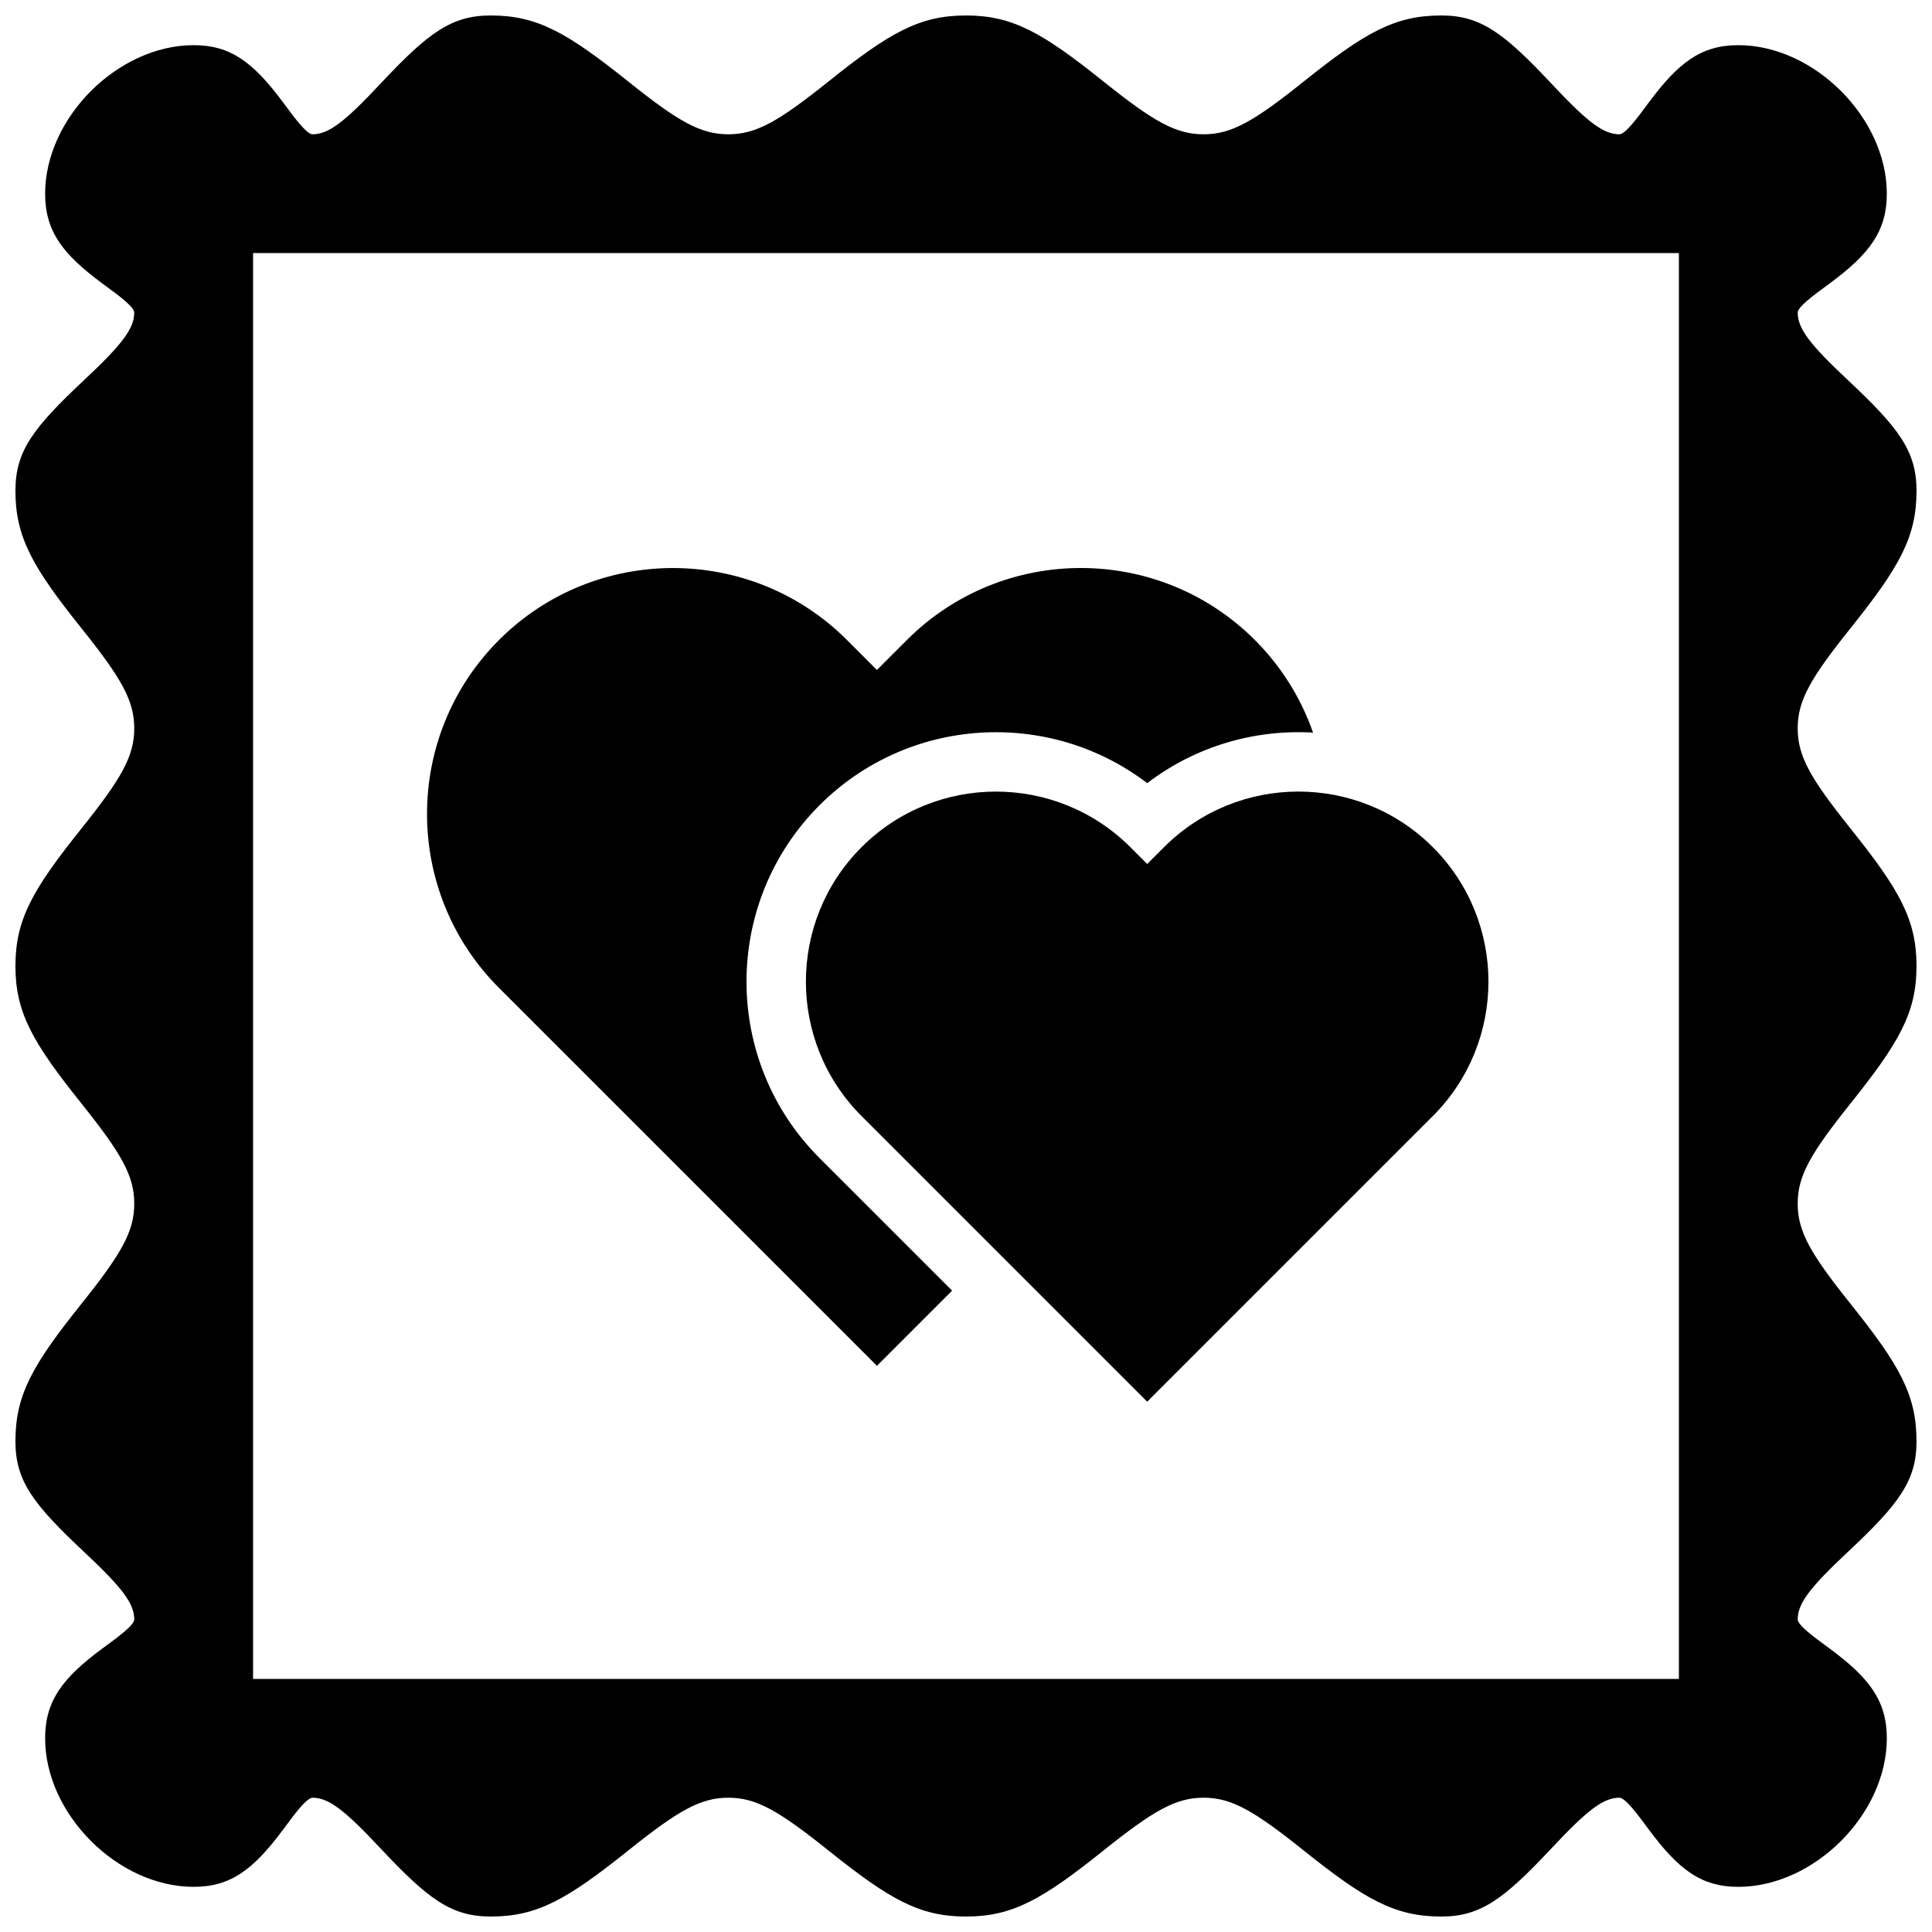
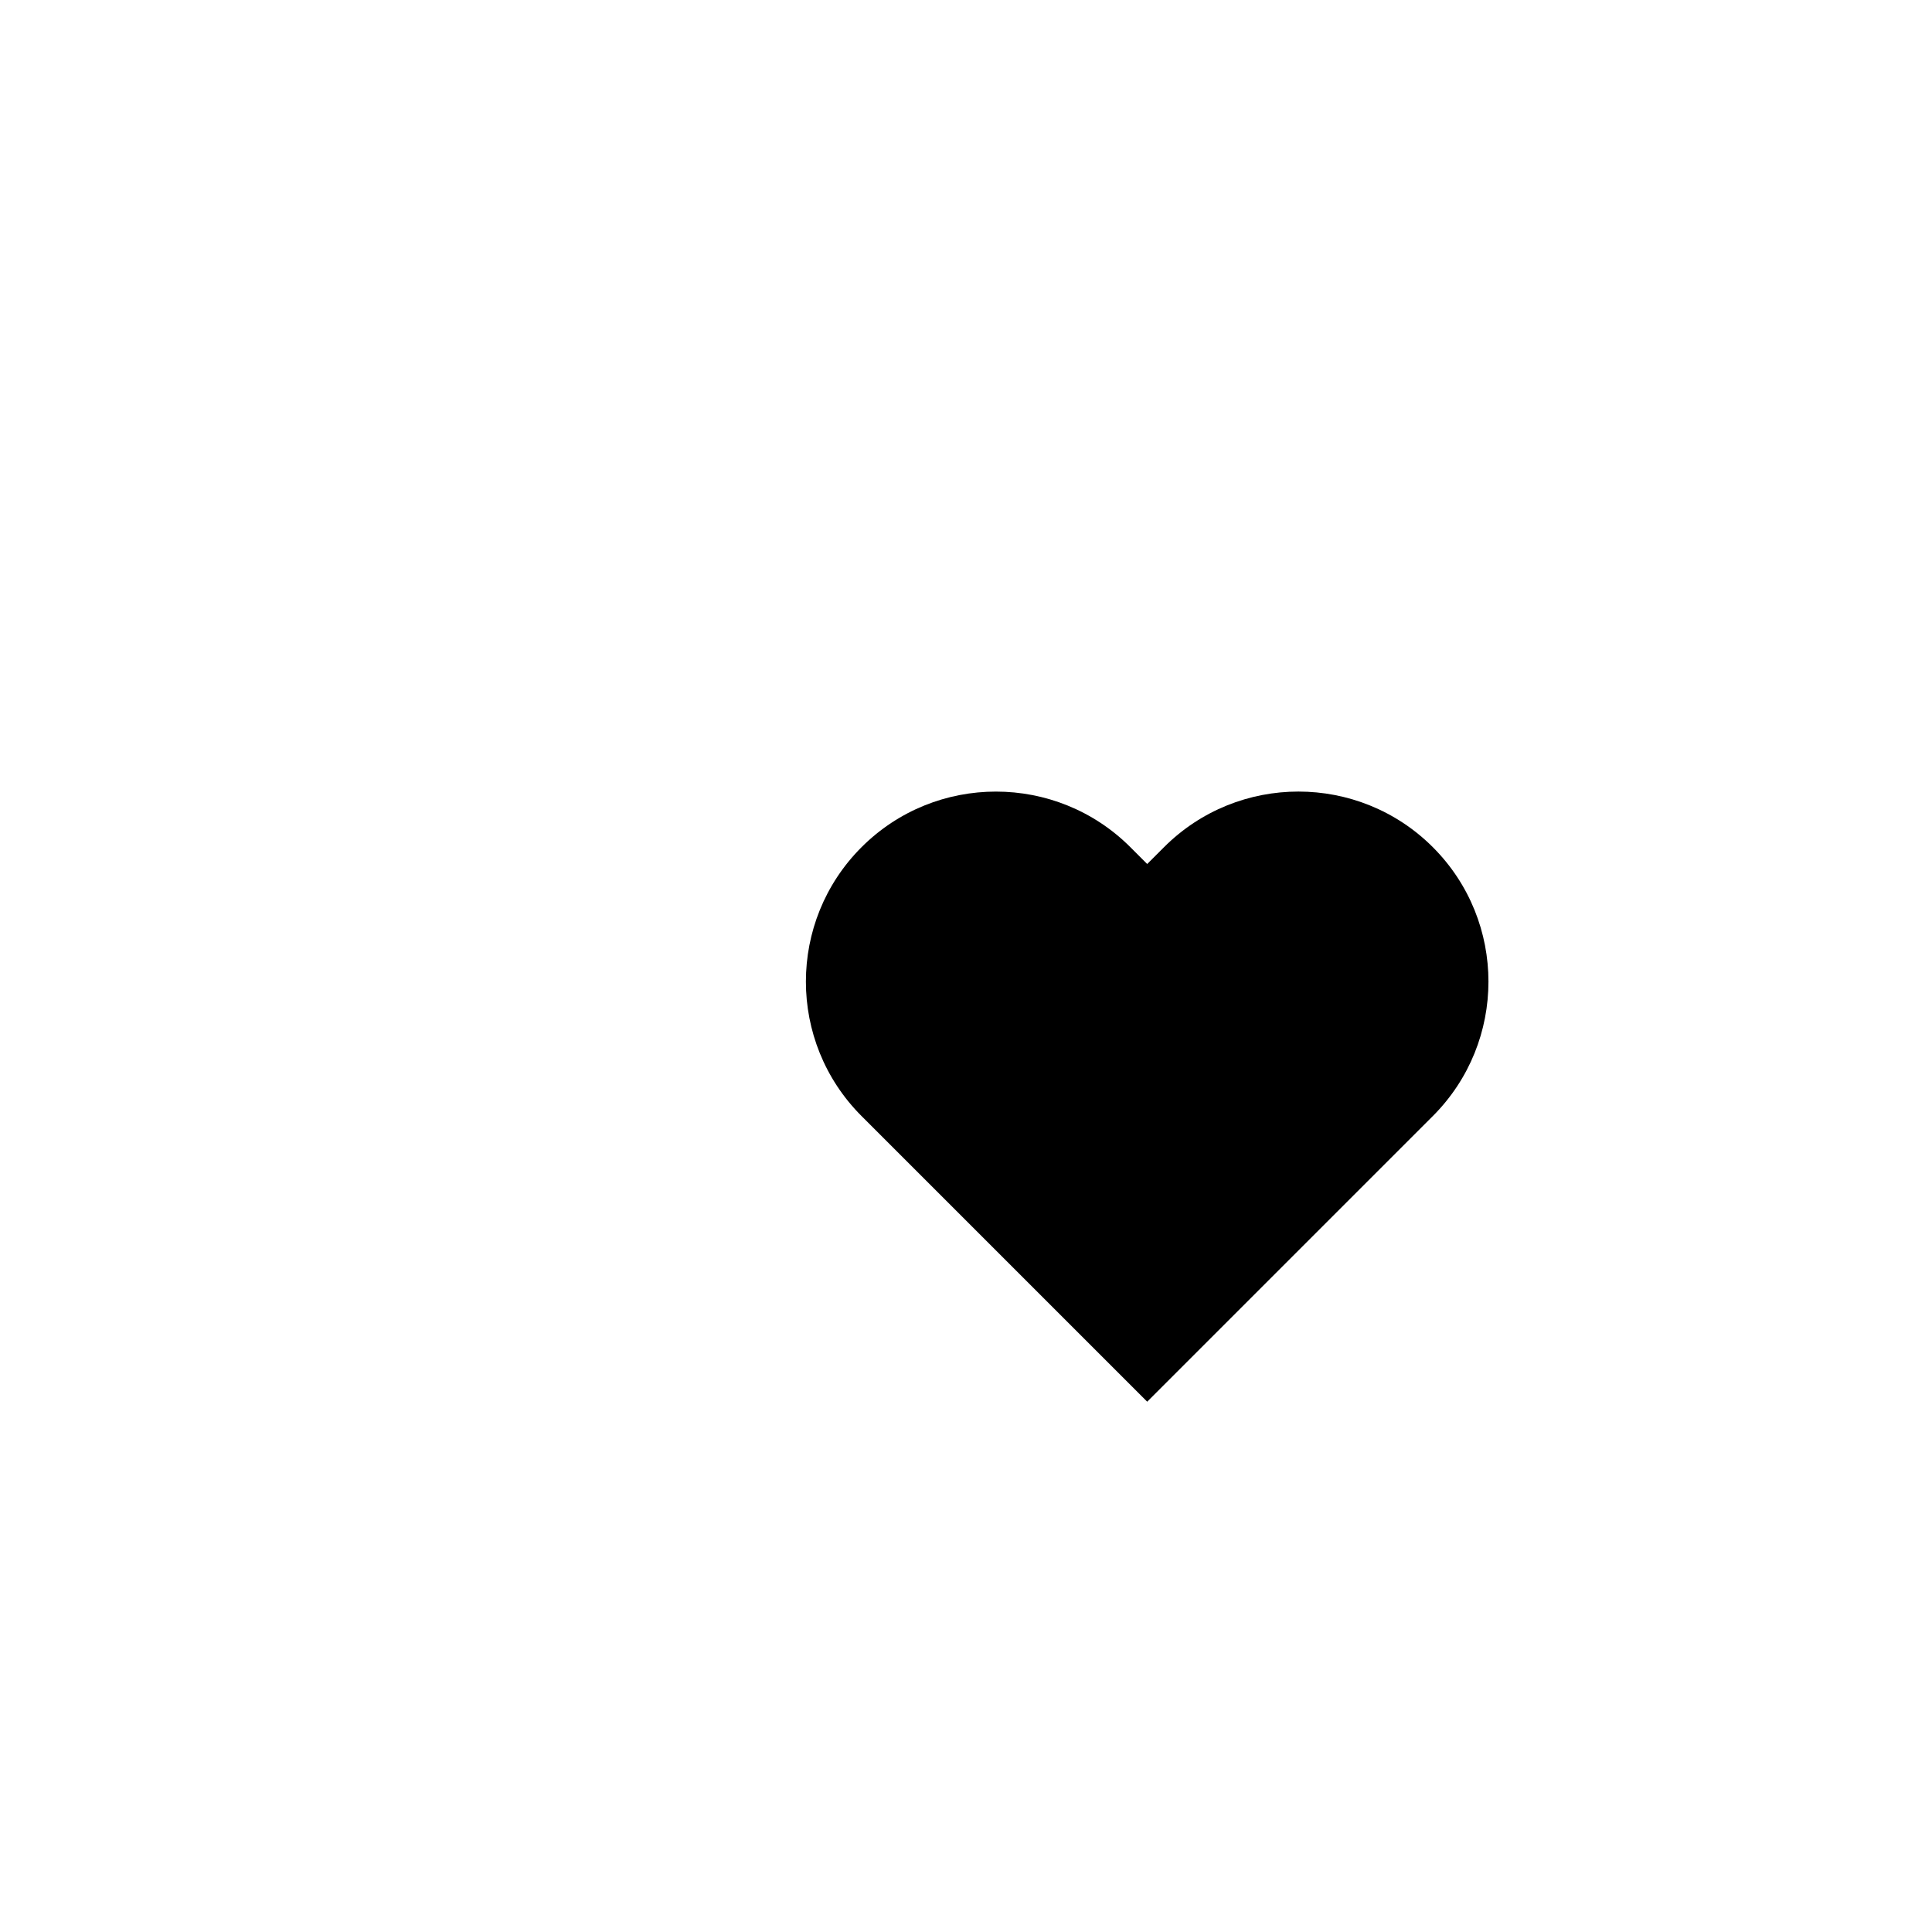
<svg xmlns="http://www.w3.org/2000/svg" width="800px" height="800px" version="1.1" viewBox="144 144 512 512">
  <defs>
    <clipPath id="a">
      <path d="m148.09 148.09h503.81v503.81h-503.81z" />
    </clipPath>
  </defs>
  <g clip-path="url(#a)">
-     <path d="m148.09 525.95c0 10.512 4.684 16.66 18.23 29.359 10.07 9.441 13.258 13.625 13.258 17.875 0 0.77-1.18 2.238-5.078 5.191-0.734 0.555-3.539 2.617-3.551 2.629-10.191 7.57-14.988 13.598-14.988 23.668 0 20.09 19.27 39.359 39.359 39.359 9.961 0 15.91-4.754 23.551-14.965 1.355-1.82 2.035-2.734 2.59-3.465 3.027-3.969 4.547-5.188 5.348-5.188 4.25 0 8.438 3.188 17.875 13.258 12.699 13.547 18.848 18.23 29.359 18.23 12.309 0 20.215-4.516 36.406-17.469 13.328-10.664 19.199-14.02 26.57-14.02 7.367 0 13.238 3.356 26.57 14.02 16.188 12.953 24.094 17.469 36.406 17.469 12.309 0 20.215-4.516 36.402-17.469 13.332-10.664 19.203-14.02 26.574-14.02 7.367 0 13.238 3.356 26.57 14.02 16.188 12.953 24.094 17.469 36.402 17.469 10.512 0 16.66-4.684 29.359-18.23 9.441-10.07 13.625-13.258 17.875-13.258 0.801 0 2.324 1.219 5.348 5.188 0.555 0.73 1.234 1.645 2.59 3.465 7.641 10.211 13.59 14.965 23.551 14.965 20.09 0 39.359-19.27 39.359-39.359 0-10.07-4.793-16.098-14.984-23.668-0.016-0.012-2.82-2.074-3.551-2.629-3.902-2.953-5.082-4.422-5.082-5.191 0-4.25 3.188-8.434 13.258-17.875 13.547-12.699 18.23-18.848 18.23-29.359 0-12.309-4.516-20.215-17.469-36.402-10.664-13.332-14.02-19.203-14.02-26.57 0-7.371 3.356-13.242 14.02-26.574 12.953-16.188 17.469-24.094 17.469-36.402 0-12.312-4.516-20.219-17.469-36.406-10.664-13.332-14.02-19.203-14.02-26.57 0-7.371 3.356-13.242 14.02-26.57 12.953-16.191 17.469-24.098 17.469-36.406 0-10.512-4.684-16.66-18.23-29.359-10.07-9.438-13.258-13.625-13.258-17.875 0-0.77 1.18-2.238 5.082-5.191 0.73-0.555 3.535-2.617 3.551-2.629 10.191-7.57 14.984-13.598 14.984-23.668 0-20.09-19.27-39.359-39.359-39.359-9.961 0-15.91 4.754-23.551 14.965-1.355 1.82-2.035 2.738-2.59 3.465-3.023 3.969-4.547 5.188-5.348 5.188-4.25 0-8.434-3.188-17.875-13.258-12.699-13.547-18.848-18.23-29.359-18.23-12.309 0-20.215 4.516-36.402 17.469-13.332 10.664-19.203 14.02-26.57 14.02-7.371 0-13.242-3.356-26.574-14.02-16.188-12.953-24.094-17.469-36.402-17.469-12.312 0-20.219 4.516-36.406 17.469-13.332 10.664-19.203 14.02-26.57 14.02-7.371 0-13.242-3.356-26.57-14.02-16.191-12.953-24.098-17.469-36.406-17.469-10.512 0-16.66 4.684-29.359 18.23-9.438 10.07-13.625 13.258-17.875 13.258-0.801 0-2.32-1.219-5.348-5.188-0.555-0.727-1.234-1.645-2.59-3.465-7.641-10.211-13.59-14.965-23.551-14.965-20.09 0-39.359 19.27-39.359 39.359 0 10.07 4.797 16.098 14.988 23.668 0.012 0.012 2.816 2.074 3.551 2.629 3.898 2.953 5.078 4.422 5.078 5.191 0 4.25-3.188 8.438-13.258 17.875-13.547 12.699-18.23 18.848-18.23 29.359 0 12.309 4.516 20.215 17.469 36.406 10.664 13.328 14.02 19.199 14.02 26.57 0 7.367-3.356 13.238-14.02 26.57-12.953 16.188-17.469 24.094-17.469 36.406 0 12.309 4.516 20.215 17.469 36.402 10.664 13.332 14.02 19.203 14.02 26.574 0 7.367-3.356 13.238-14.02 26.57-12.953 16.188-17.469 24.094-17.469 36.402zm62.977-314.88v377.86h377.86v-377.86z" fill-rule="evenodd" />
-   </g>
-   <path d="m396.32 486.03-19.922 19.926-100.15-100.14c-25.449-25.449-25.434-66.777-0.004-92.211 25.438-25.438 66.793-25.41 92.211 0.004l7.941 7.941 7.938-7.941c25.449-25.449 66.777-25.434 92.211-0.004 7.156 7.156 12.297 15.574 15.426 24.543-15.41-0.898-31.078 3.566-43.949 13.395-25.91-19.77-63.16-17.828-86.836 5.848-25.805 25.805-25.809 67.707 0.004 93.516z" fill-rule="evenodd" />
+     </g>
  <path d="m443.57 368.52c-19.641-19.641-51.598-19.664-71.254-0.004-19.652 19.652-19.664 51.586 0.004 71.25l75.699 75.699 75.699-75.699c19.641-19.637 19.66-51.594 0.004-71.25-19.652-19.652-51.59-19.664-71.254 0.004l-4.449 4.449z" fill-rule="evenodd" />
</svg>